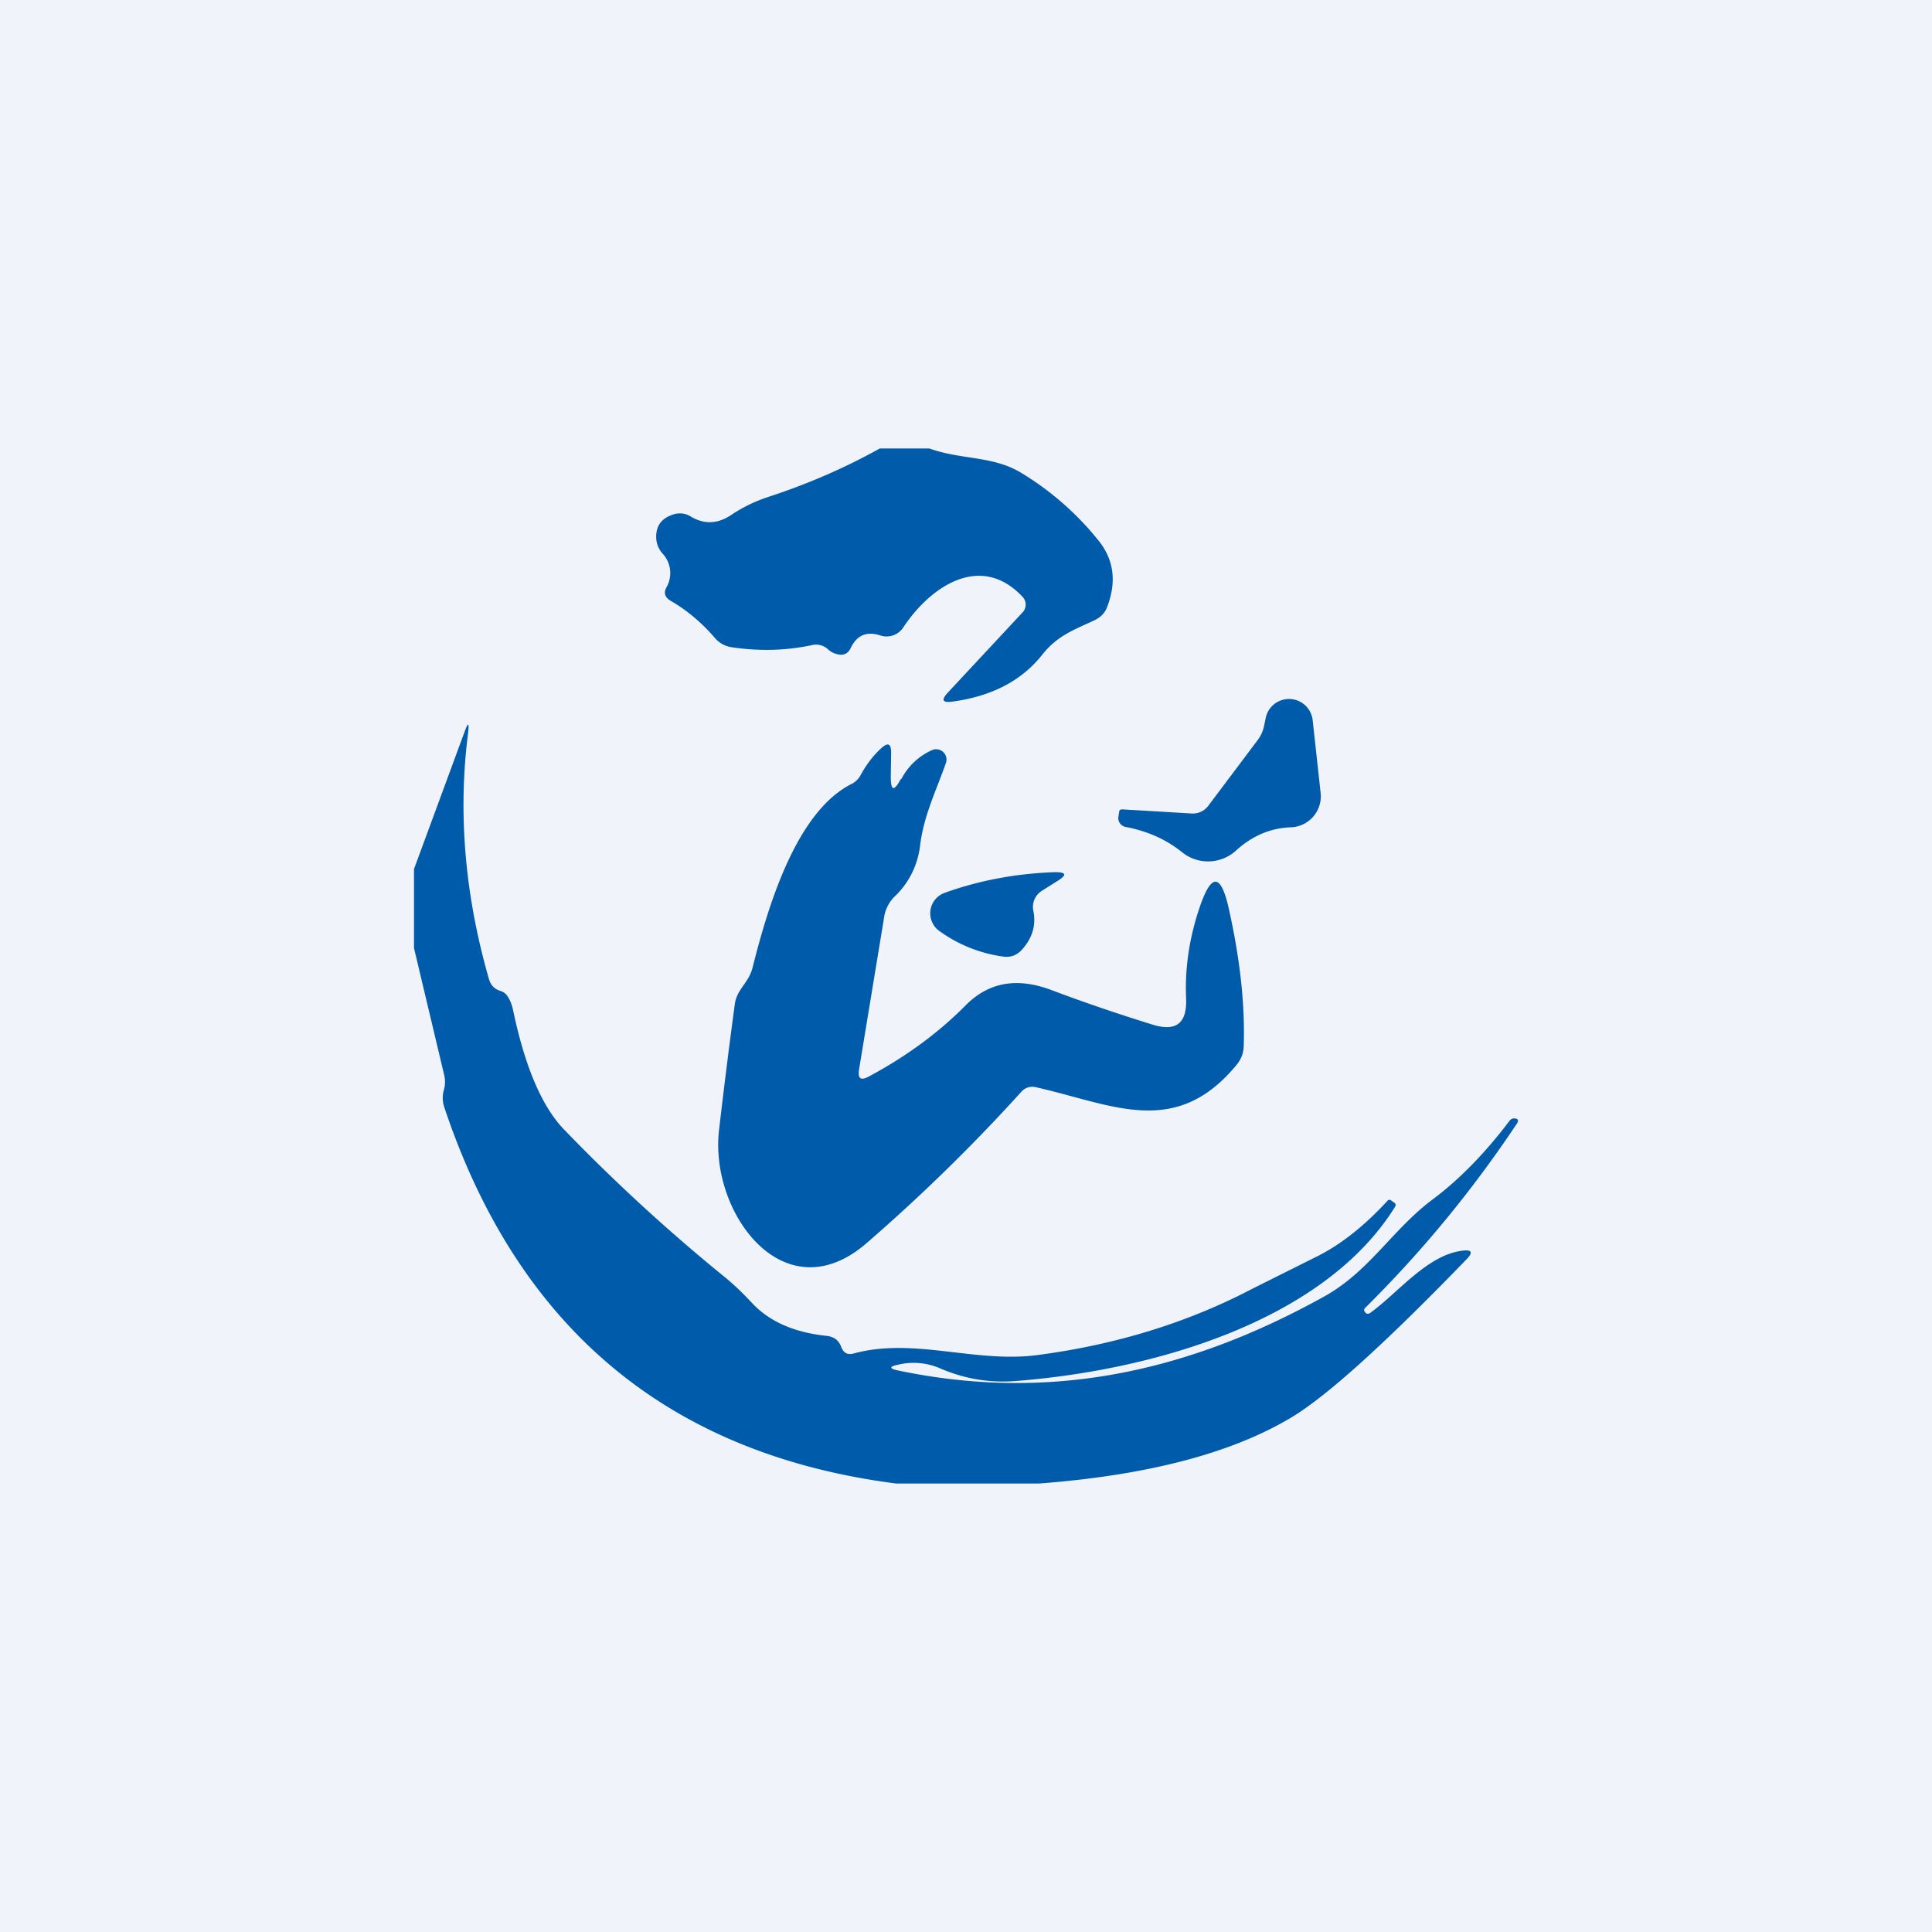
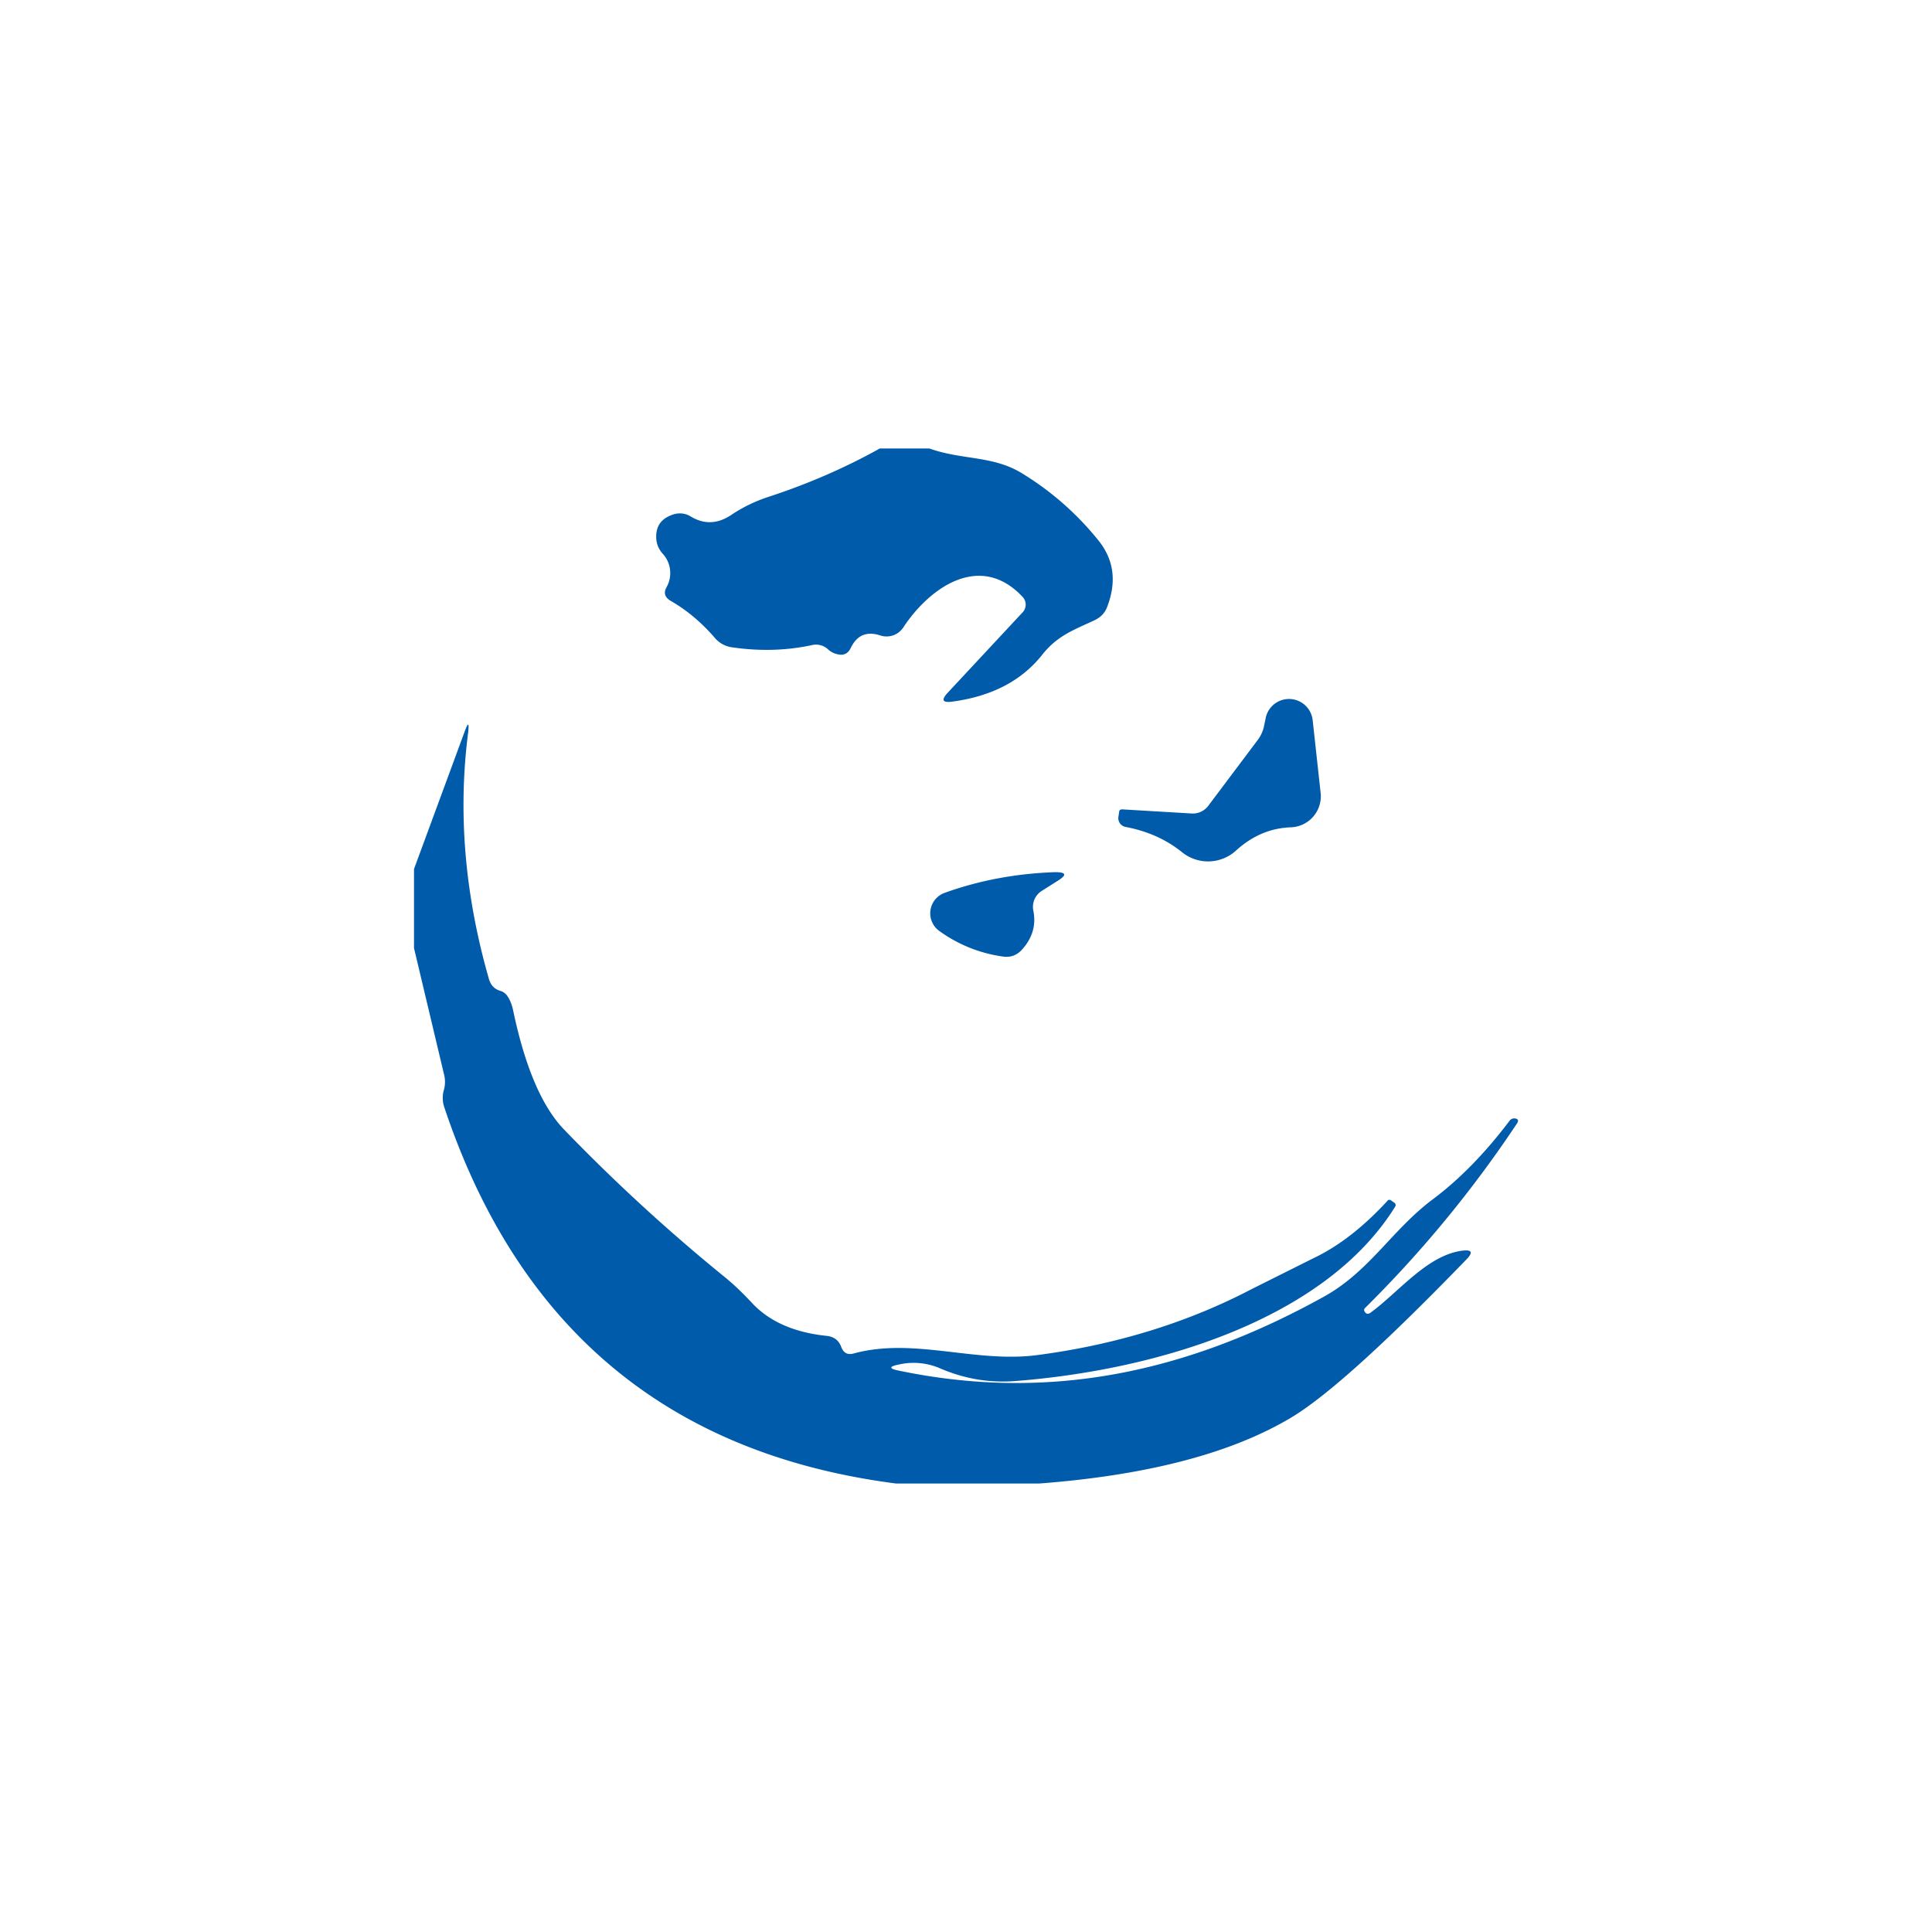
<svg xmlns="http://www.w3.org/2000/svg" width="56" height="56" viewBox="0 0 56 56">
-   <path fill="#F0F3FA" d="M0 0h56v56H0z" />
+   <path fill="#F0F3FA" d="M0 0h56H0z" />
  <path d="M25.5 13h1.44c.95.34 1.86.2 2.7.73a8.5 8.5 0 0 1 2.21 1.95c.43.54.52 1.17.25 1.89-.07.2-.2.33-.4.42-.6.28-1.06.44-1.5 1-.6.75-1.47 1.2-2.62 1.35-.26.03-.3-.05-.12-.25l2.18-2.34c.06-.06.09-.15.09-.23a.33.33 0 0 0-.1-.23c-1.22-1.29-2.68-.27-3.45.9a.58.58 0 0 1-.66.23c-.4-.13-.68-.01-.86.36-.08.17-.21.23-.4.18a.56.56 0 0 1-.25-.13.51.51 0 0 0-.48-.13c-.75.16-1.52.18-2.33.06a.79.79 0 0 1-.48-.27c-.37-.43-.8-.8-1.29-1.08-.16-.1-.2-.23-.11-.39a.83.83 0 0 0-.12-.98.72.72 0 0 1-.18-.48c0-.33.16-.54.5-.65a.6.6 0 0 1 .5.06c.4.24.79.22 1.2-.06.3-.2.66-.38 1.06-.51 1.1-.36 2.18-.82 3.22-1.4ZM35.02 23.36l1.42-1.89c.11-.14.18-.3.21-.48l.03-.14a.69.69 0 0 1 1.37.04l.23 2.1a.9.9 0 0 1-.86.99c-.6.02-1.13.25-1.6.68a1.2 1.2 0 0 1-1.56.04c-.46-.37-1-.61-1.63-.73a.26.26 0 0 1-.21-.31l.02-.13c0-.05.04-.07.09-.07l2.02.12a.56.56 0 0 0 .47-.22ZM30.13 43h-4.16c-6.59-.85-10.96-4.5-13.1-10.93a.84.84 0 0 1 0-.49.87.87 0 0 0 0-.44L12 27.48v-2.29l1.47-3.99c.1-.27.13-.26.1.03-.3 2.32-.1 4.7.6 7.14.05.18.16.3.33.35.1.03.17.09.22.17.07.11.12.24.15.38.34 1.63.83 2.79 1.47 3.46a52.34 52.34 0 0 0 4.61 4.24c.3.24.57.5.84.79.5.54 1.22.86 2.16.96.22.02.37.13.44.34.07.16.18.22.36.17 1.73-.47 3.5.28 5.3.05 2.3-.3 4.39-.95 6.24-1.92l1.78-.89c.72-.34 1.45-.9 2.17-1.69h.06l.1.07c.06.04.07.08.03.14-2.06 3.3-6.98 4.73-11 5.04-.77.06-1.5-.07-2.21-.38a1.93 1.93 0 0 0-1.16-.1c-.3.06-.3.12 0 .18 4.33.9 8.33.07 12.34-2.16 1.3-.73 1.95-1.92 3.12-2.8.78-.58 1.53-1.35 2.24-2.29.04-.05.1-.07.16-.06.08.01.1.06.06.13a34.1 34.1 0 0 1-4.41 5.36c-.04.04-.04.08 0 .13s.09.05.14.02c.82-.59 1.66-1.69 2.69-1.81.26-.03.3.05.12.24-2.36 2.44-4.05 3.97-5.08 4.59-1.73 1.04-4.17 1.68-7.31 1.92Z" fill="#005BAB" />
-   <path d="M26.12 22.59c.2-.38.5-.67.9-.85a.3.3 0 0 1 .4.37c-.28.8-.65 1.54-.75 2.4-.07.55-.3 1.04-.7 1.44-.2.18-.32.42-.35.68L24.9 31c-.04.27.05.33.29.2 1.1-.59 2.03-1.28 2.81-2.07.67-.67 1.5-.81 2.51-.42.93.35 1.9.68 2.9.99.68.21 1-.04.97-.76-.04-.9.1-1.81.42-2.72.32-.9.58-.88.8.04.33 1.45.49 2.8.45 4.04 0 .21-.07.4-.21.57-1.78 2.15-3.6 1.14-5.83.64a.42.42 0 0 0-.4.13 51.84 51.84 0 0 1-4.5 4.4c-2.38 2.05-4.54-.88-4.27-3.27.14-1.2.29-2.42.46-3.67.06-.43.4-.61.51-1.04.42-1.66 1.23-4.52 2.88-5.34a.62.62 0 0 0 .27-.28c.15-.27.34-.53.58-.75.2-.18.29-.14.29.13l-.01.69c0 .42.09.44.29.07Z" fill="#005BAB" />
  <path d="M29.95 26.39c.09.43-.03.82-.35 1.16-.14.14-.3.2-.5.18a4.1 4.1 0 0 1-1.88-.75.63.63 0 0 1 .16-1.1c1-.36 2.06-.56 3.2-.6.33 0 .35.08.08.25l-.46.29a.55.55 0 0 0-.25.57Z" fill="#005BAB" />
</svg>